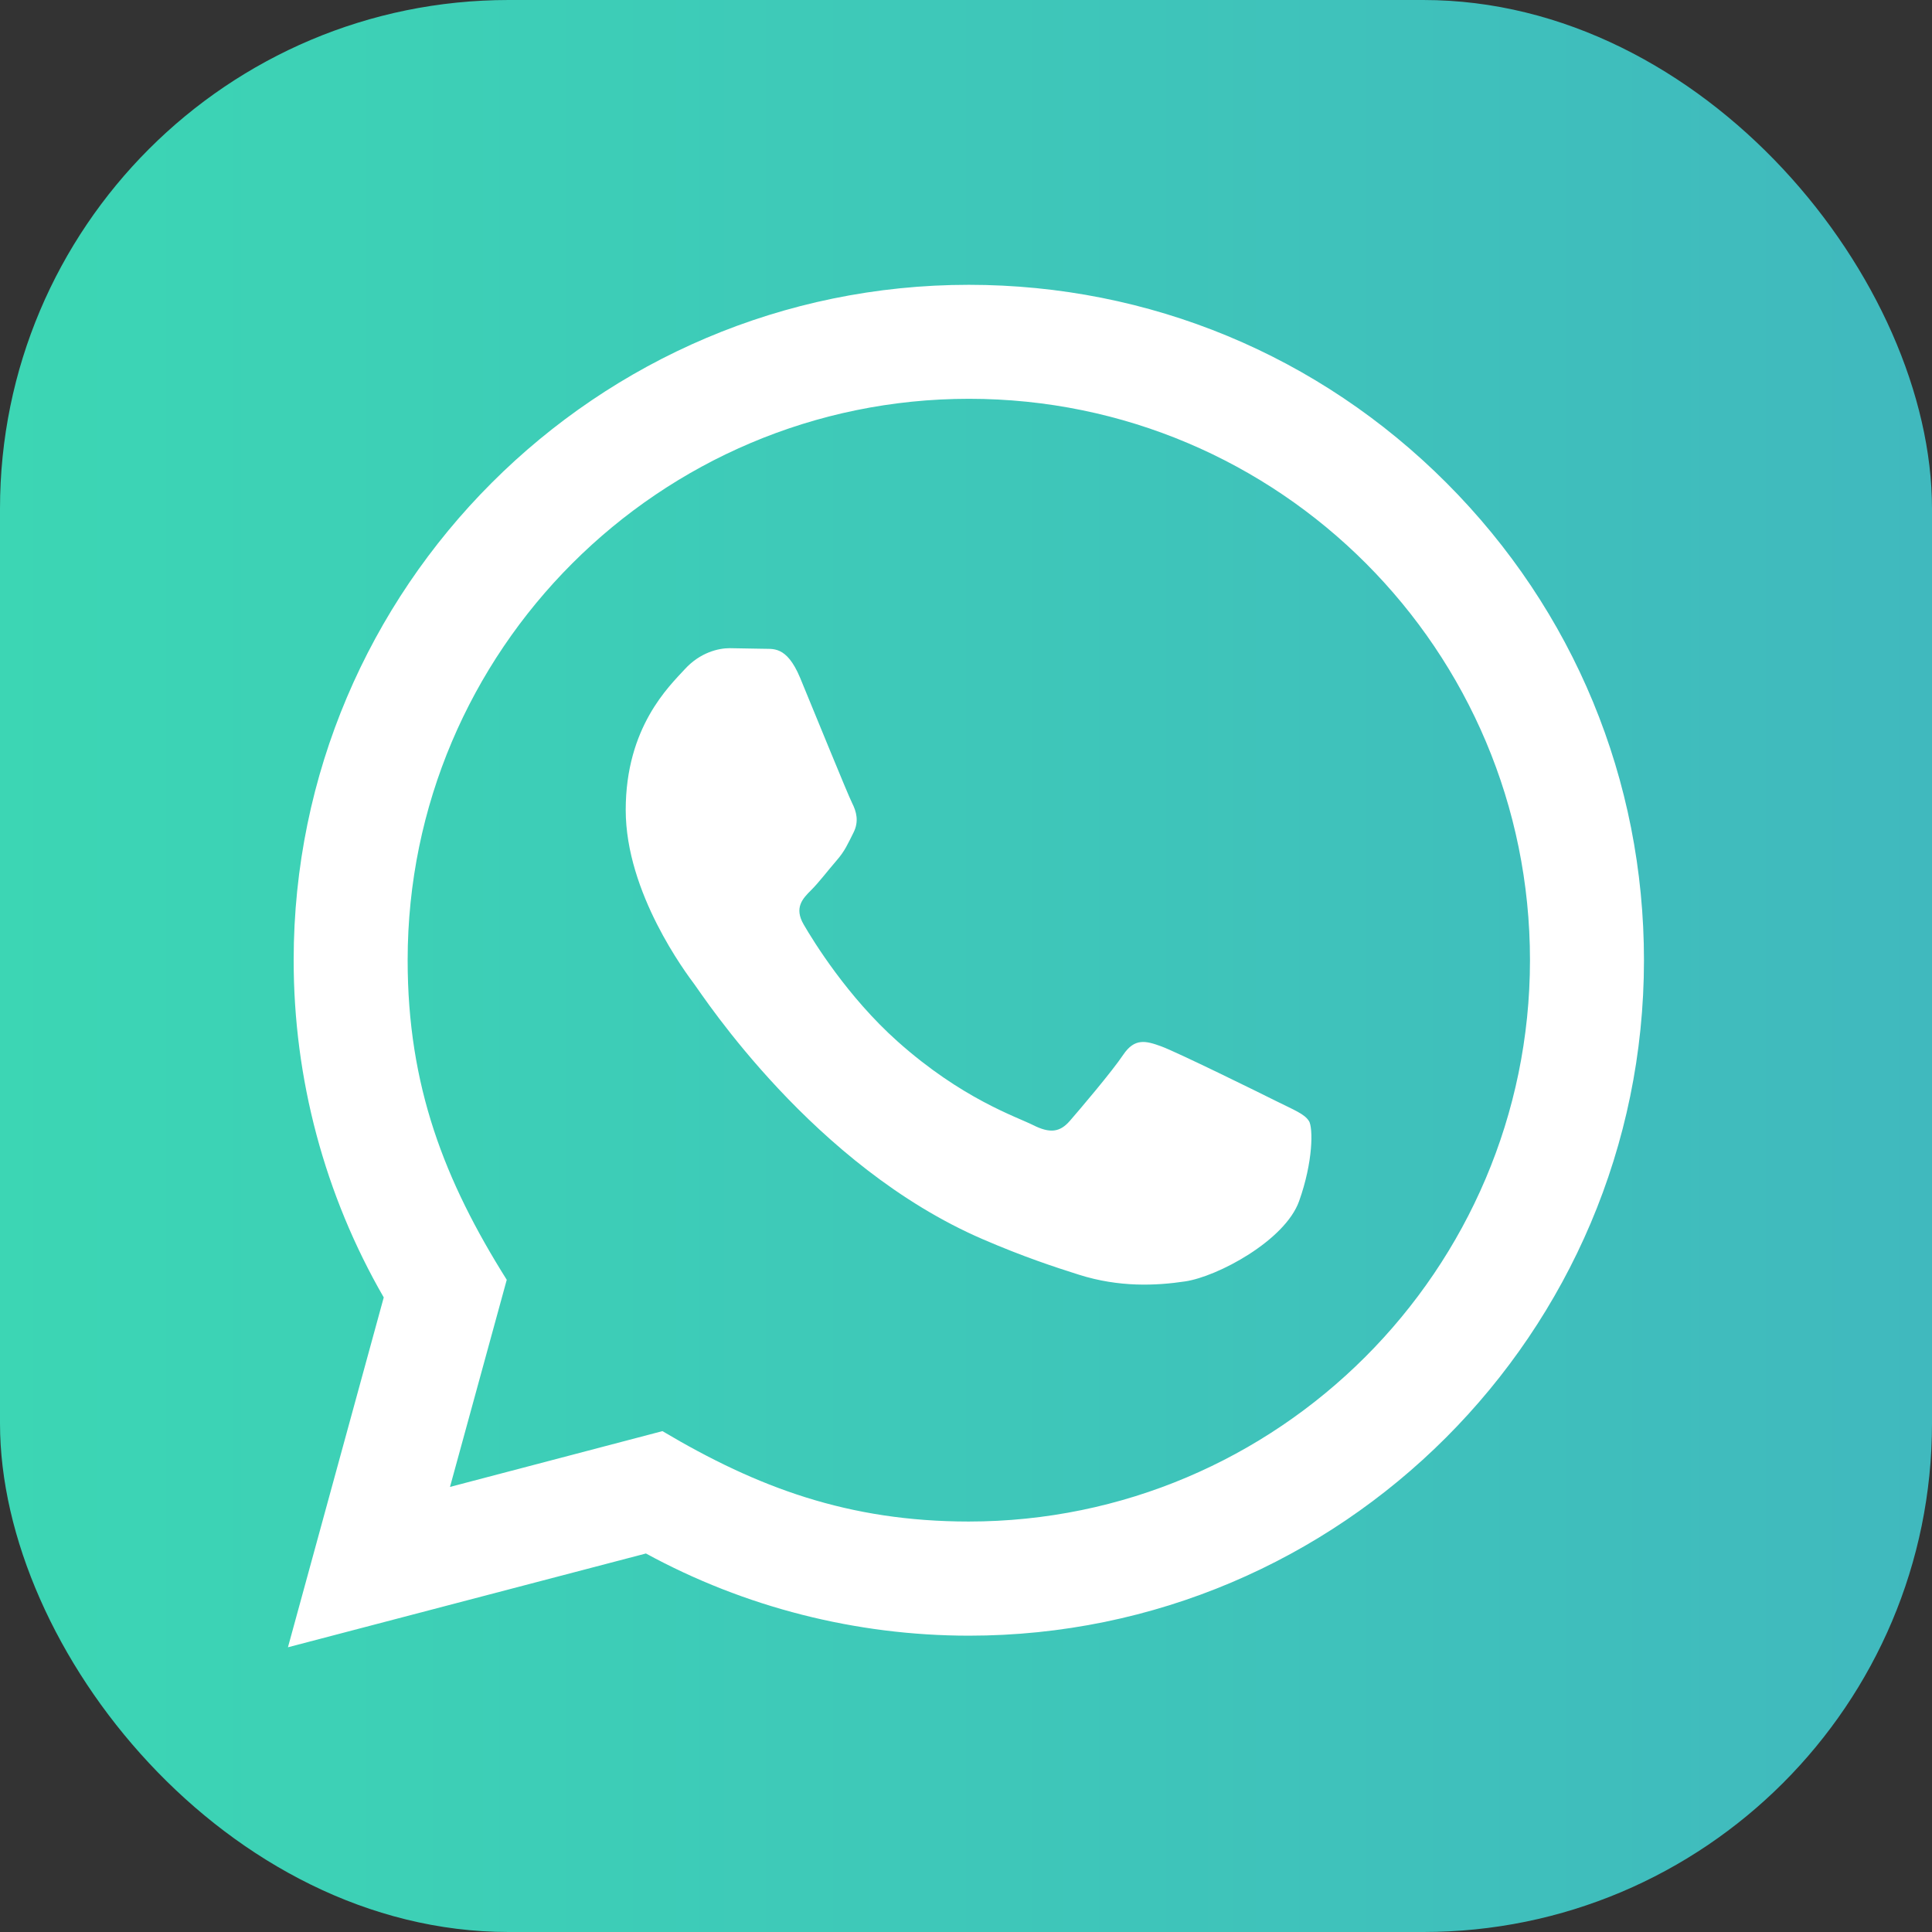
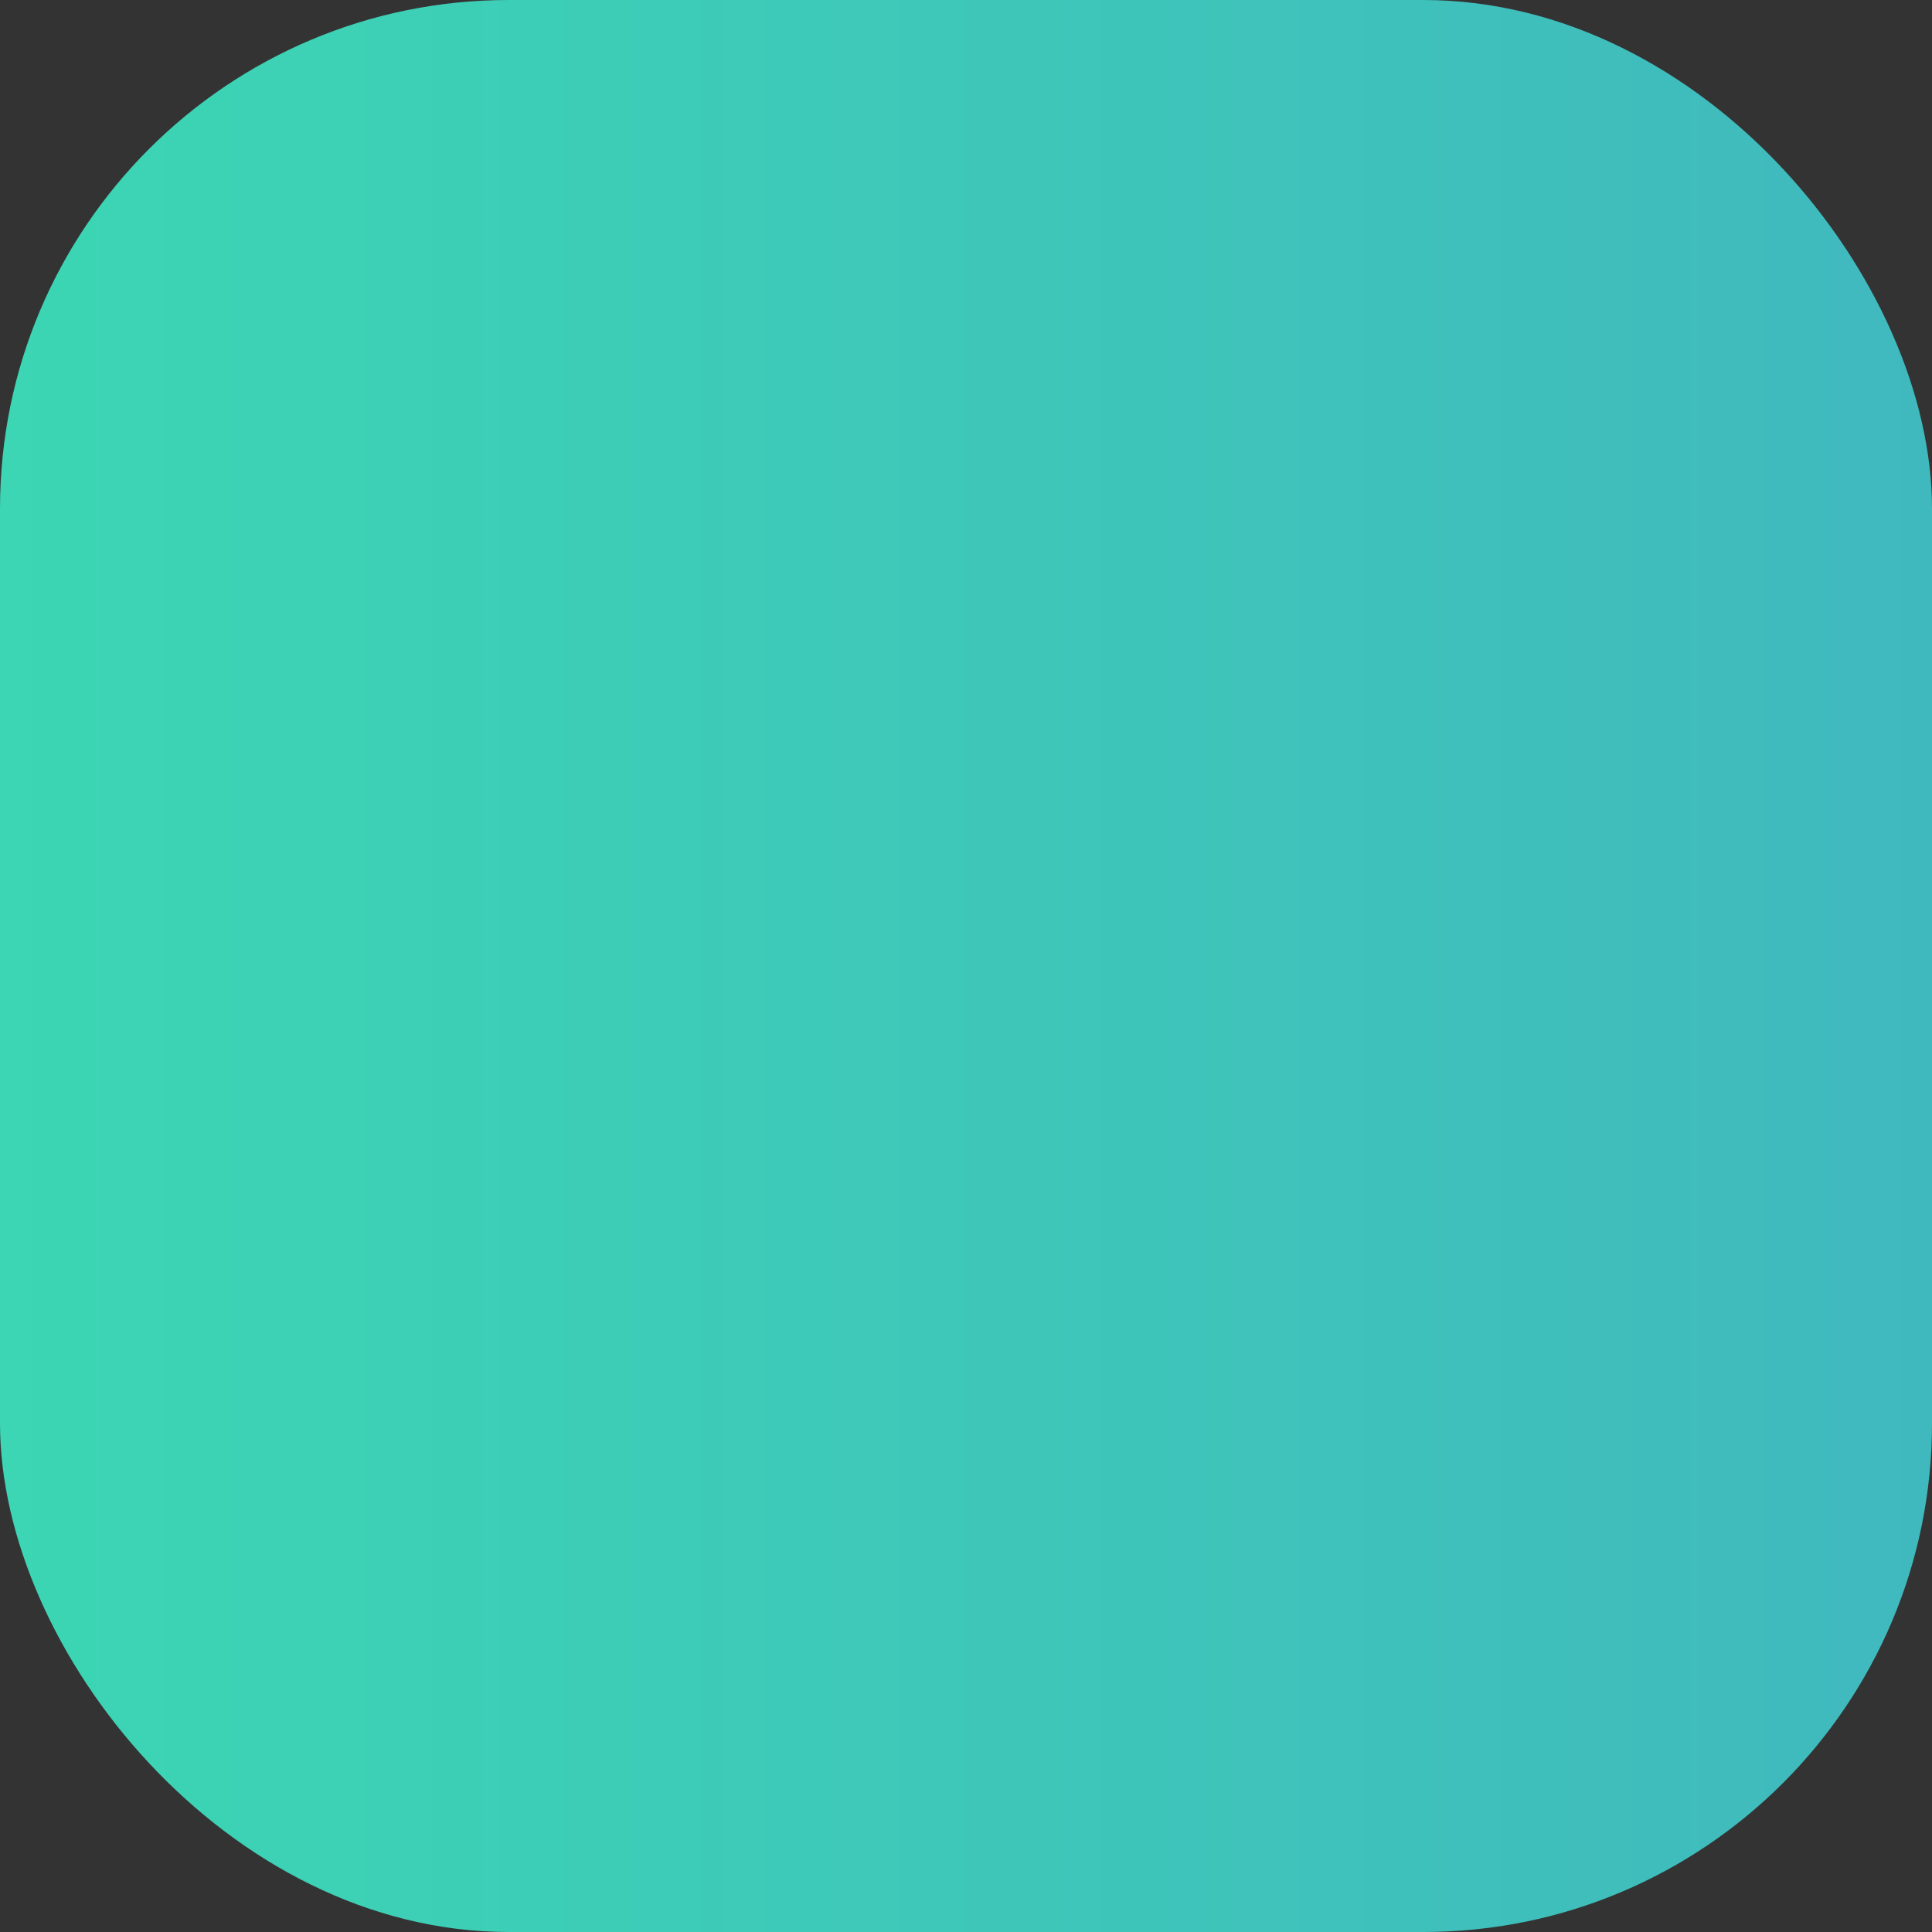
<svg xmlns="http://www.w3.org/2000/svg" version="1.1" viewBox="0 0 24 24">
  <rect x="0" y="0" width="24" height="24" fill="#333333" stroke="none" />
  <defs>
    <linearGradient id="a" x2="24" y1="12" y2="12" gradientUnits="userSpaceOnUse">
      <stop stop-color="#3cd6b4" offset="0" />
      <stop stop-color="#40b9be" offset="1" />
    </linearGradient>
  </defs>
  <g>
    <rect width="24" height="24" ry="6.319" fill="url(#a)" style="paint-order:stroke markers fill" />
-     <path d="m3.577 20.463 1.19-4.346c-0.734-1.272-1.12-2.715-1.119-4.193 0.002-4.623 3.764-8.386 8.387-8.386 2.243 7.052e-4 4.349 0.874 5.933 2.46 1.583 1.585 2.455 3.693 2.454 5.934-0.002 4.624-3.764 8.387-8.387 8.387-1.403-7.05e-4 -2.786-0.353-4.011-1.021zm4.652-2.685c1.182 0.702 2.31 1.122 3.803 1.123 3.842 0 6.972-3.127 6.974-6.971 0.001-3.852-3.114-6.975-6.968-6.976-3.845 0-6.973 3.127-6.974 6.971-7.052e-4 1.569 0.459 2.744 1.231 3.973l-0.705 2.573zm8.03-3.853c-0.052-0.087-0.192-0.14-0.402-0.245-0.209-0.105-1.24-0.612-1.432-0.682-0.192-0.07-0.331-0.105-0.472 0.105-0.14 0.209-0.542 0.682-0.664 0.822s-0.245 0.157-0.454 0.052c-0.209-0.105-0.885-0.326-1.685-1.04-0.623-0.556-1.044-1.242-1.166-1.452-0.122-0.209-0.013-0.323 0.092-0.427 0.095-0.094 0.209-0.245 0.315-0.367 0.106-0.121 0.141-0.209 0.212-0.349 0.07-0.14 0.035-0.262-0.018-0.367-0.053-0.104-0.472-1.136-0.646-1.556-0.171-0.408-0.343-0.353-0.472-0.36l-0.402-0.007c-0.14 0-0.367 0.052-0.559 0.262-0.192 0.21-0.733 0.717-0.733 1.748 0 1.032 0.751 2.028 0.855 2.168 0.105 0.14 1.478 2.257 3.58 3.164 0.5 0.216 0.891 0.345 1.195 0.441 0.502 0.159 0.959 0.137 1.32 0.083 0.403-0.06 1.24-0.507 1.415-0.997 0.175-0.49 0.175-0.91 0.122-0.997z" fill="#fff" stroke-width=".705" />
  </g>
</svg>